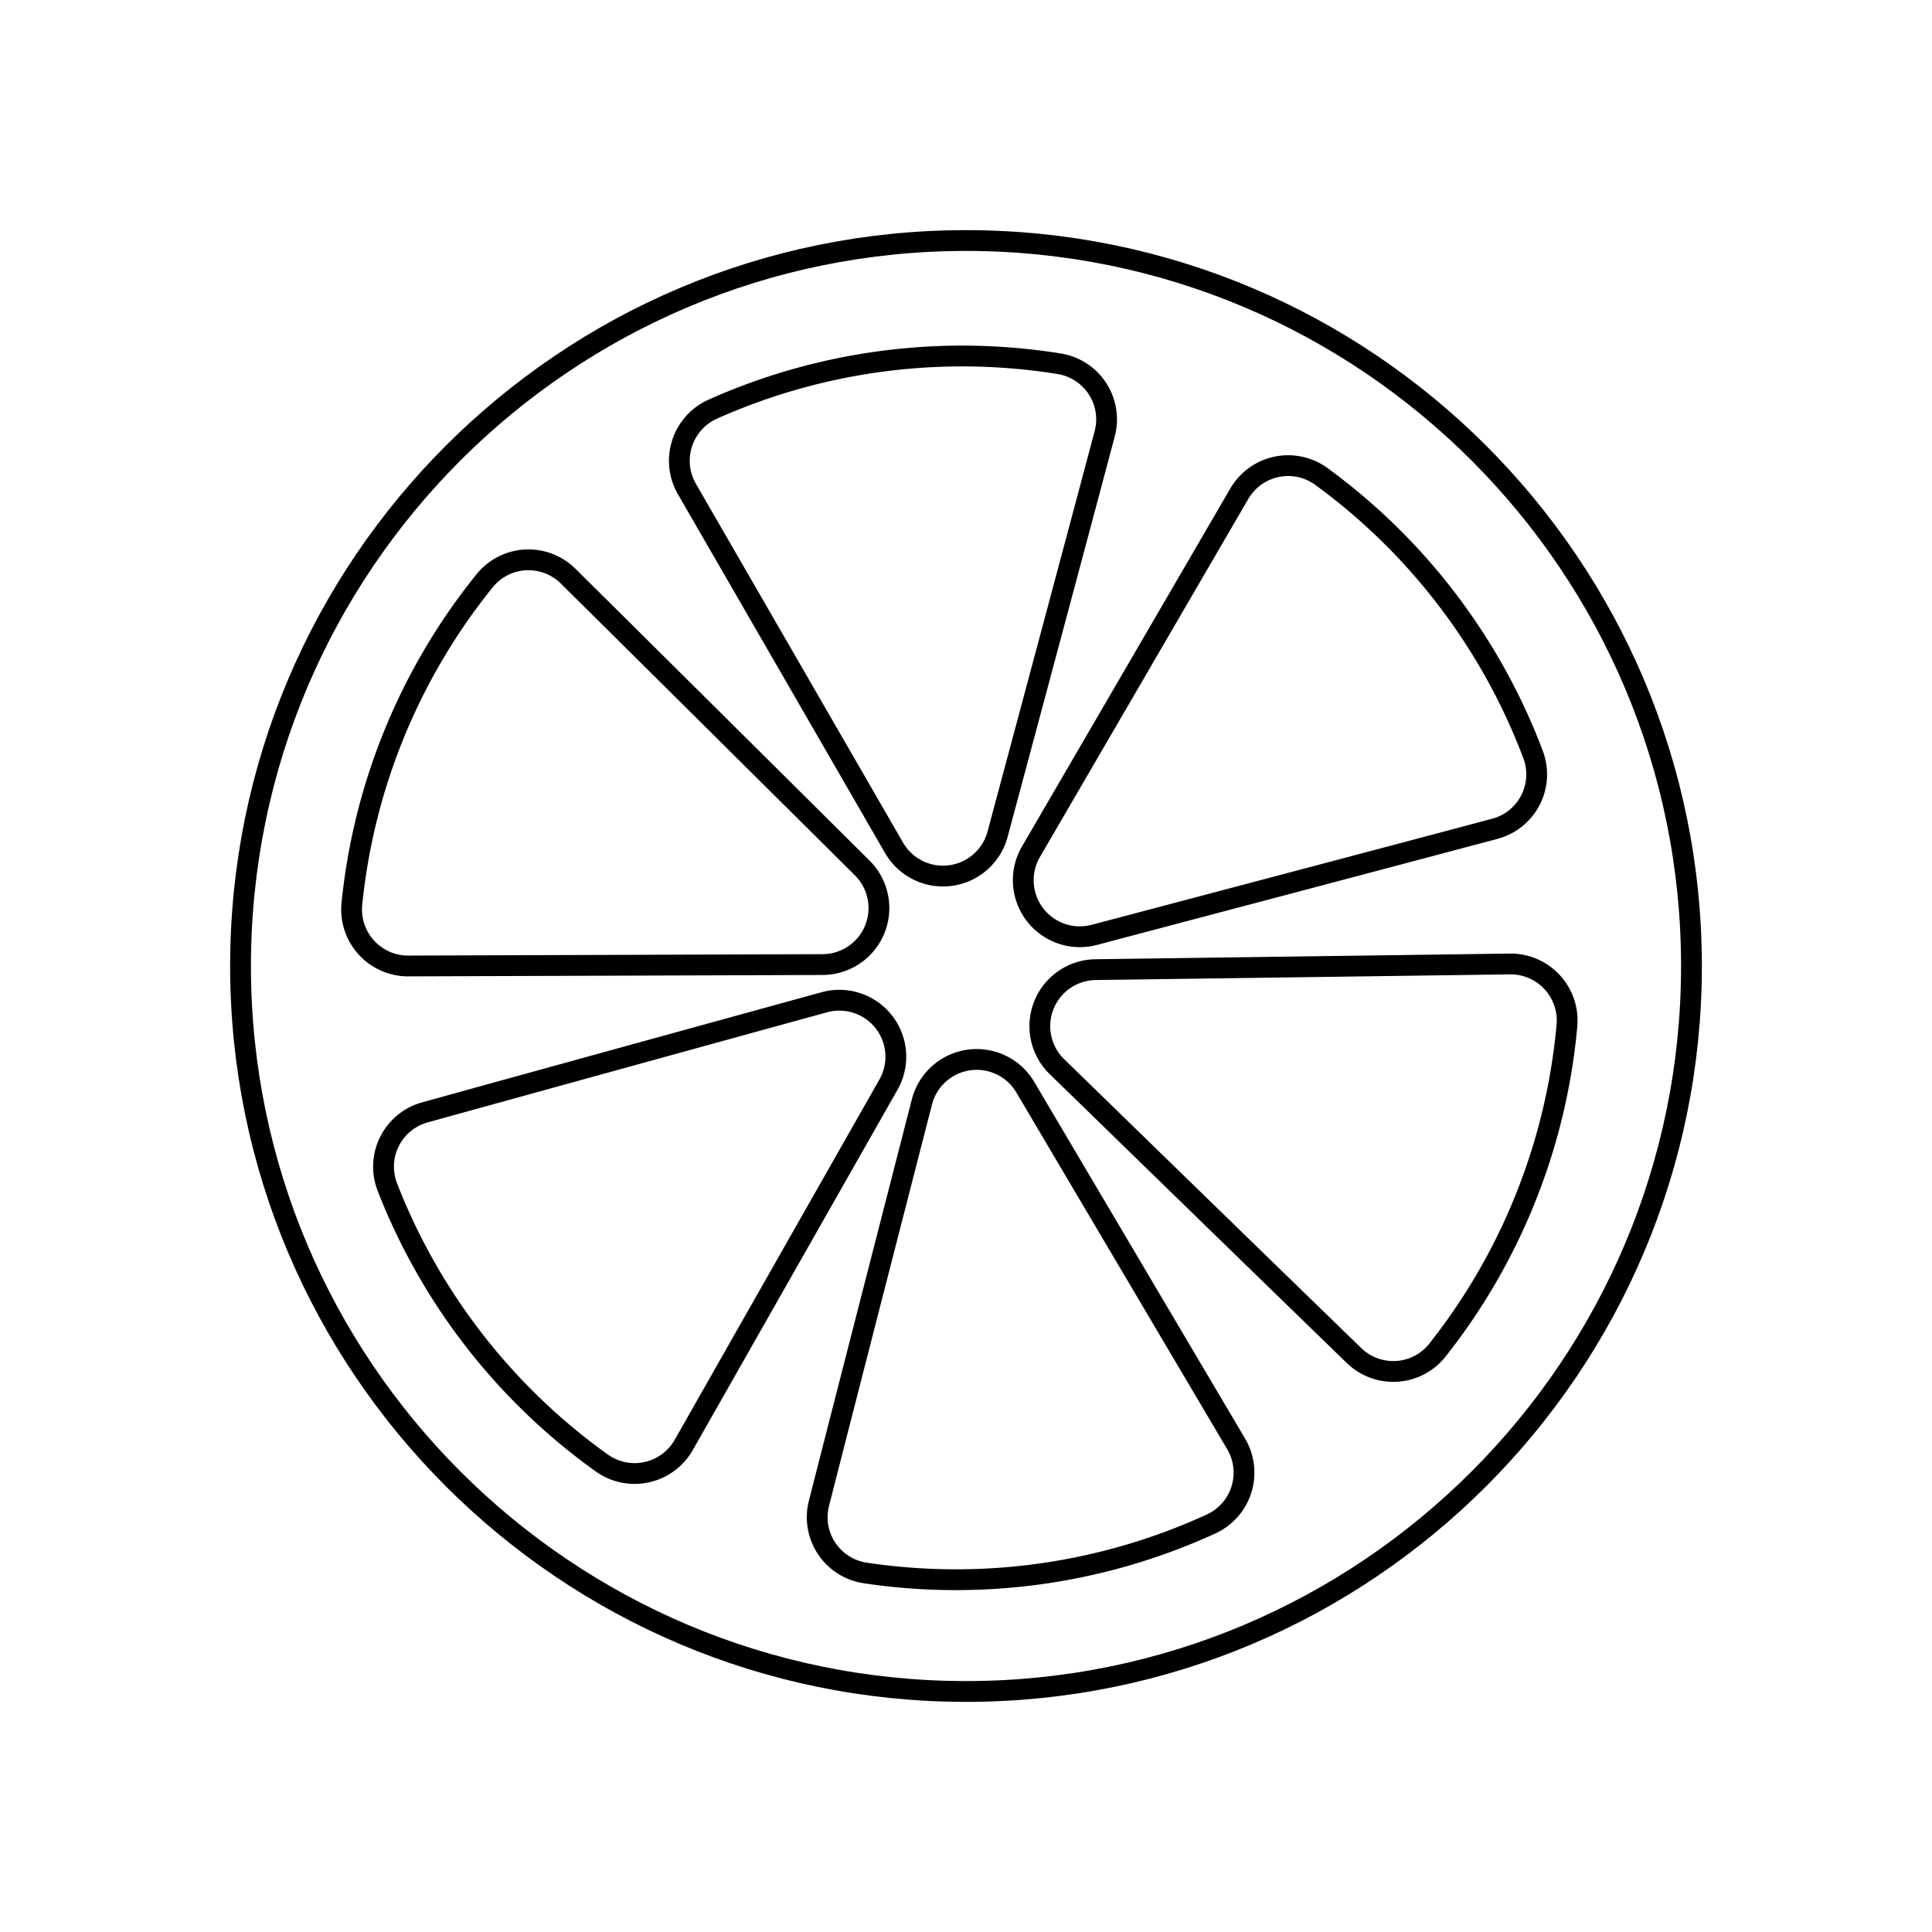
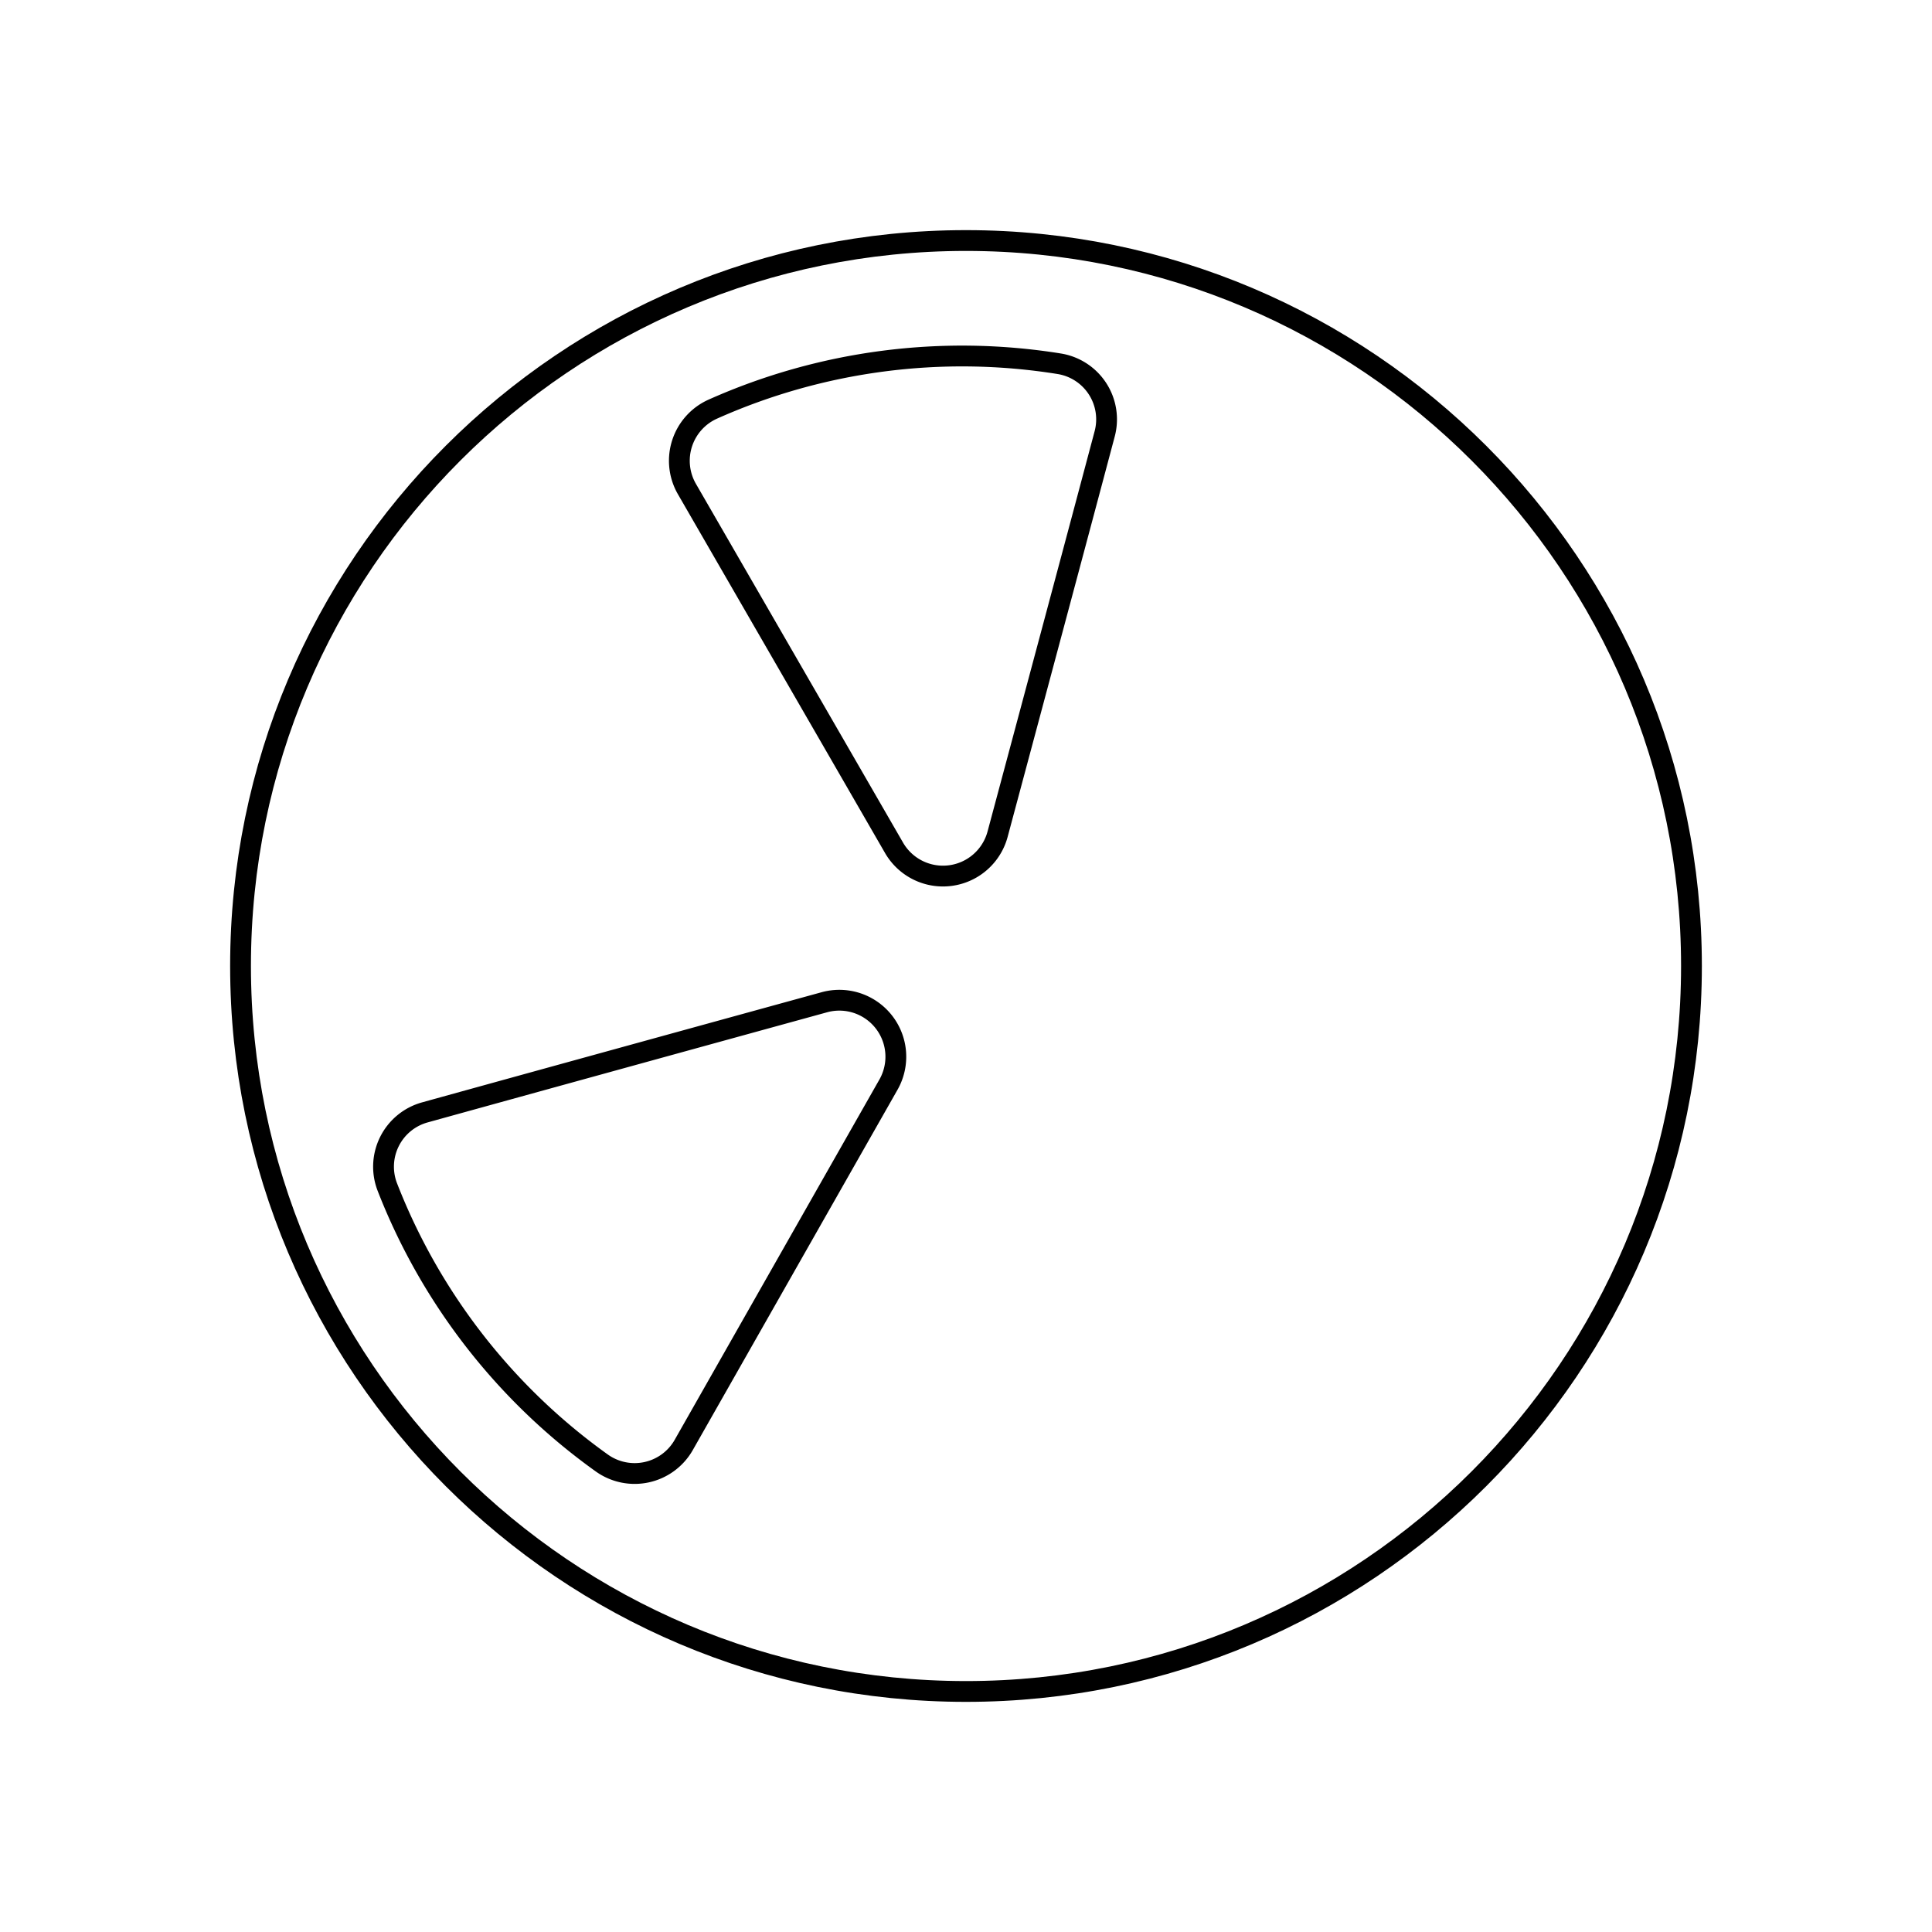
<svg xmlns="http://www.w3.org/2000/svg" id="Layer_1" data-name="Layer 1" viewBox="0 0 2000 2000">
  <defs>
    <style>.cls-1{fill:none;stroke:#000;stroke-linecap:round;stroke-linejoin:round;stroke-width:21.53px;}</style>
  </defs>
  <path class="cls-1" d="M1000,249C1414.49,249,1751,585.51,1751,1000s-336.54,751-751,751-751-336.49-751-751S585.46,249,1000,249Z" />
-   <path class="cls-1" d="M1587.07,781.2A58.31,58.31,0,0,1,1547.33,858c-95.16,25.37-284.61,75.44-414.61,109.8a58.55,58.55,0,0,1-65.53-86c67.65-116.17,166.2-285.6,215.72-370.68a58.48,58.48,0,0,1,84.82-18A633.38,633.38,0,0,1,1587.07,781.2Z" />
  <path class="cls-1" d="M1096.69,376.59a58.3,58.3,0,0,1,46.84,72.64c-25.27,95.16-76,284.48-110.83,414.34a58.52,58.52,0,0,1-107.17,14.12C858.32,761.22,760.32,591.49,711.1,506.24a58.57,58.57,0,0,1,26.53-82.59A633.47,633.47,0,0,1,1096.69,376.59Z" />
-   <path class="cls-1" d="M501.85,601a58.32,58.32,0,0,1,86.28-4.57c70,69.24,209.09,207.37,304.46,302.09a58.5,58.5,0,0,1-41,100c-134.47.47-330.47,1.12-428.94,1.46A58.52,58.52,0,0,1,364.23,936,633.36,633.36,0,0,1,501.85,601Z" />
  <path class="cls-1" d="M400.92,1228.7a58.32,58.32,0,0,1,38.92-77.16c94.9-26.31,283.88-78.36,413.48-114a58.49,58.49,0,0,1,66.4,85.3c-66.44,116.9-163.23,287.28-211.89,372.92a58.49,58.49,0,0,1-84.65,18.86A633.62,633.62,0,0,1,400.92,1228.7Z" />
-   <path class="cls-1" d="M895.39,1628.28a58.34,58.34,0,0,1-47.58-72.17c24.33-95.41,73.11-285.21,106.57-415.42a58.5,58.5,0,0,1,107-15.24c68.42,115.74,168.14,284.48,218.26,369.26a58.48,58.48,0,0,1-25.7,82.8A633.53,633.53,0,0,1,895.39,1628.28Z" />
-   <path class="cls-1" d="M1487.91,1397.79a58.31,58.31,0,0,1-86.25,5.42c-70.7-68.5-211.15-205.21-307.51-299a58.51,58.51,0,0,1,40-100.45c134.42-1.81,330.38-4.52,428.85-5.86a58.57,58.57,0,0,1,59.12,63.47A633.63,633.63,0,0,1,1487.91,1397.79Z" />
</svg>